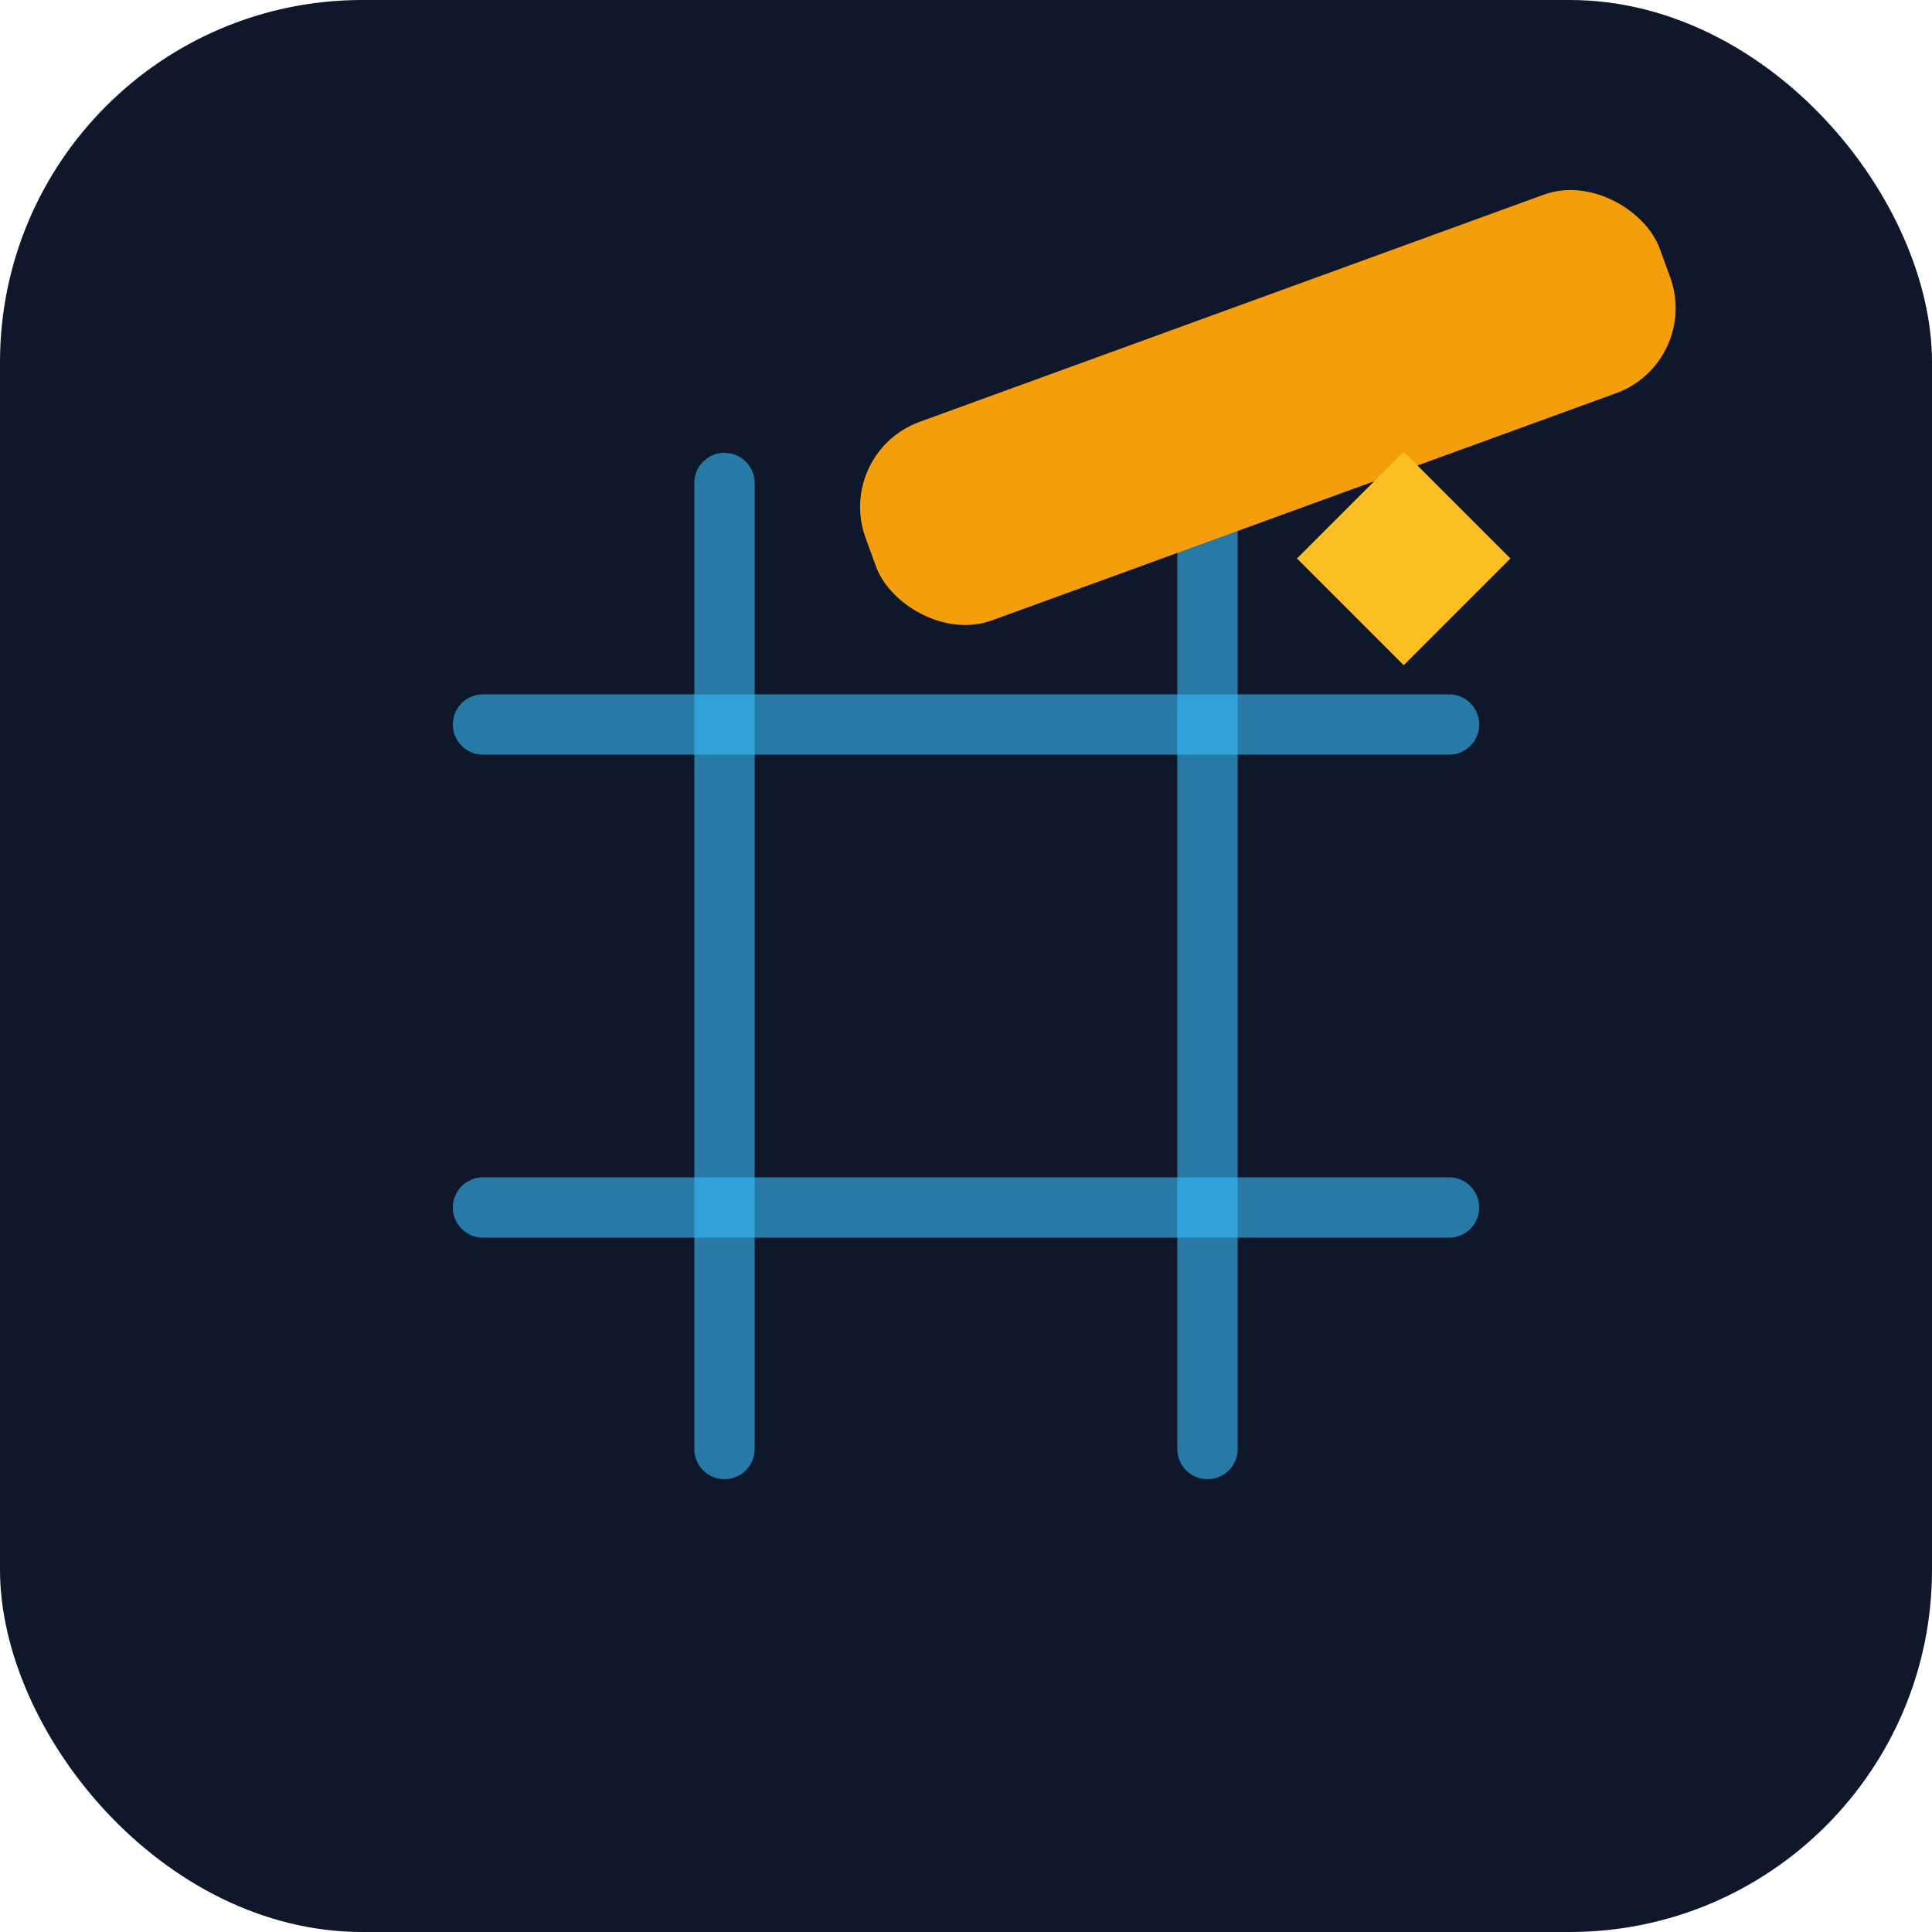
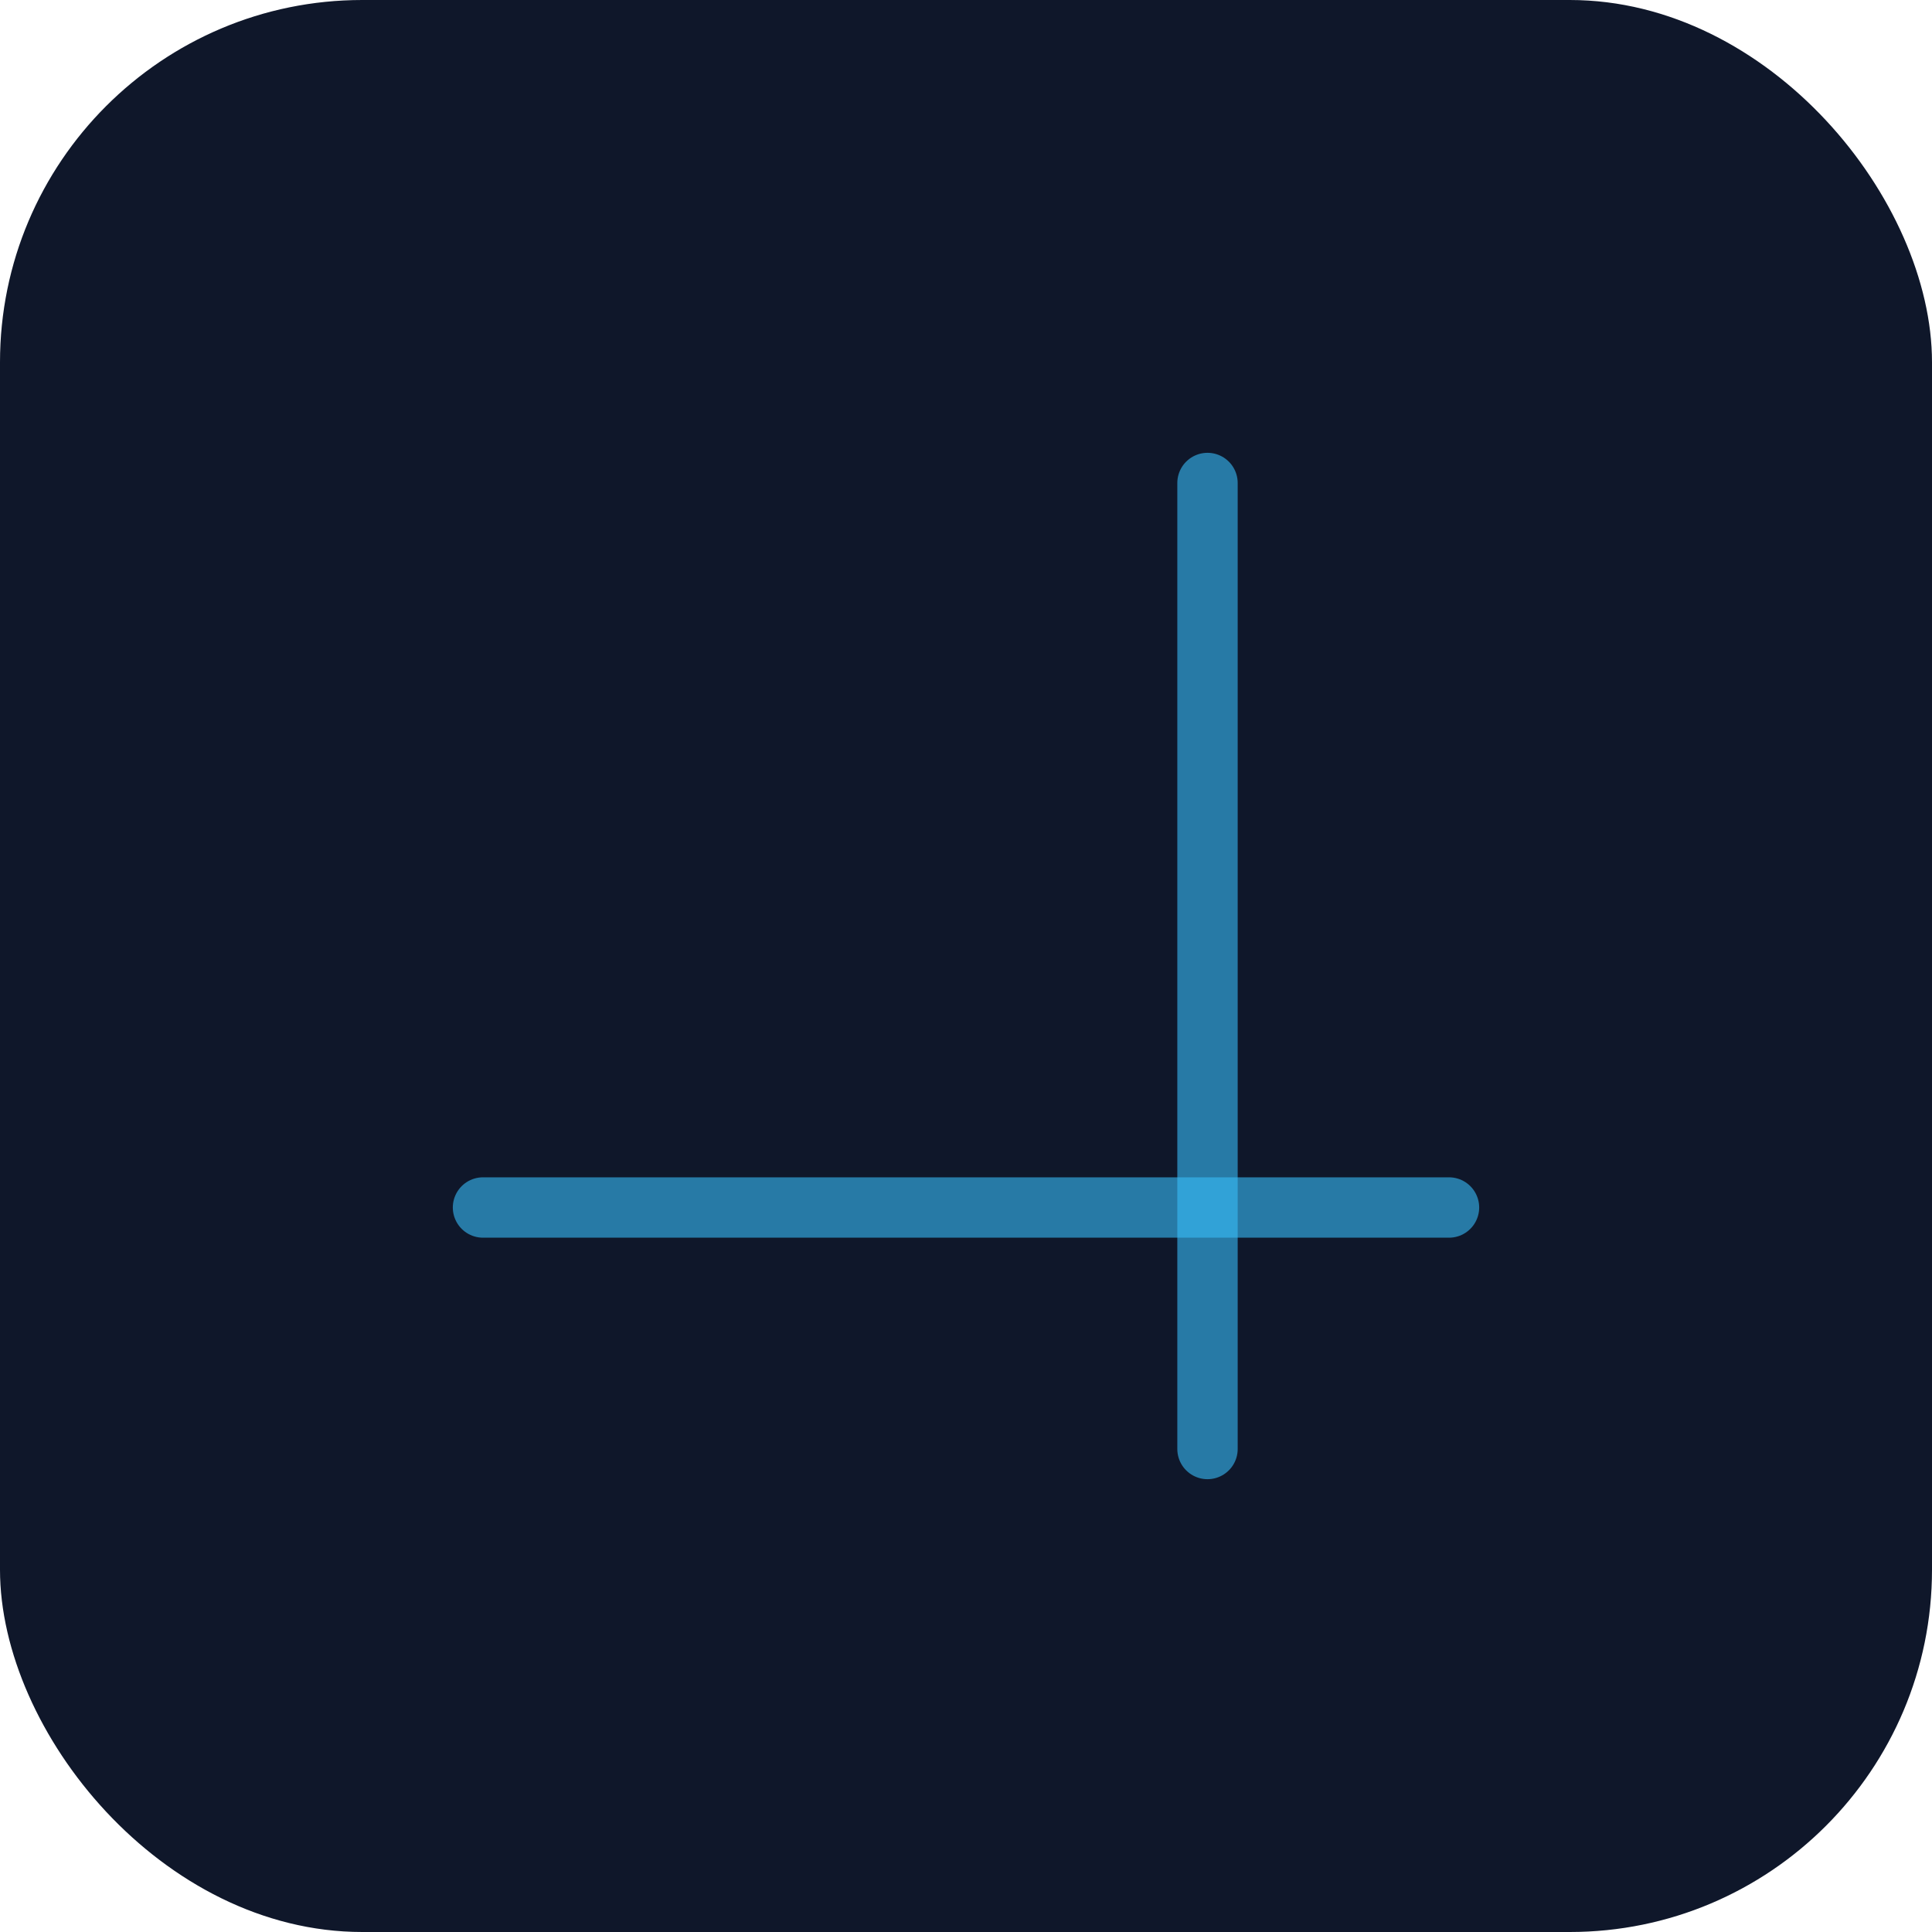
<svg xmlns="http://www.w3.org/2000/svg" width="64" height="64" viewBox="0 0 64 64" fill="none">
  <rect width="64" height="64" rx="12" fill="#0f172a" />
  <g stroke="#38bdf8" stroke-width="2" stroke-linecap="round">
-     <line x1="24" y1="16" x2="24" y2="48" opacity="0.6" />
    <line x1="40" y1="16" x2="40" y2="48" opacity="0.6" />
-     <line x1="16" y1="24" x2="48" y2="24" opacity="0.6" />
    <line x1="16" y1="40" x2="48" y2="40" opacity="0.6" />
  </g>
-   <rect x="28" y="10" width="28" height="7" rx="3" fill="#f59e0b" transform="rotate(-20 42 13.5)" />
-   <rect x="0" y="0" width="5" height="5" fill="#fbbf24" transform="translate(44 16) rotate(45 2.5 2.5)" />
</svg>